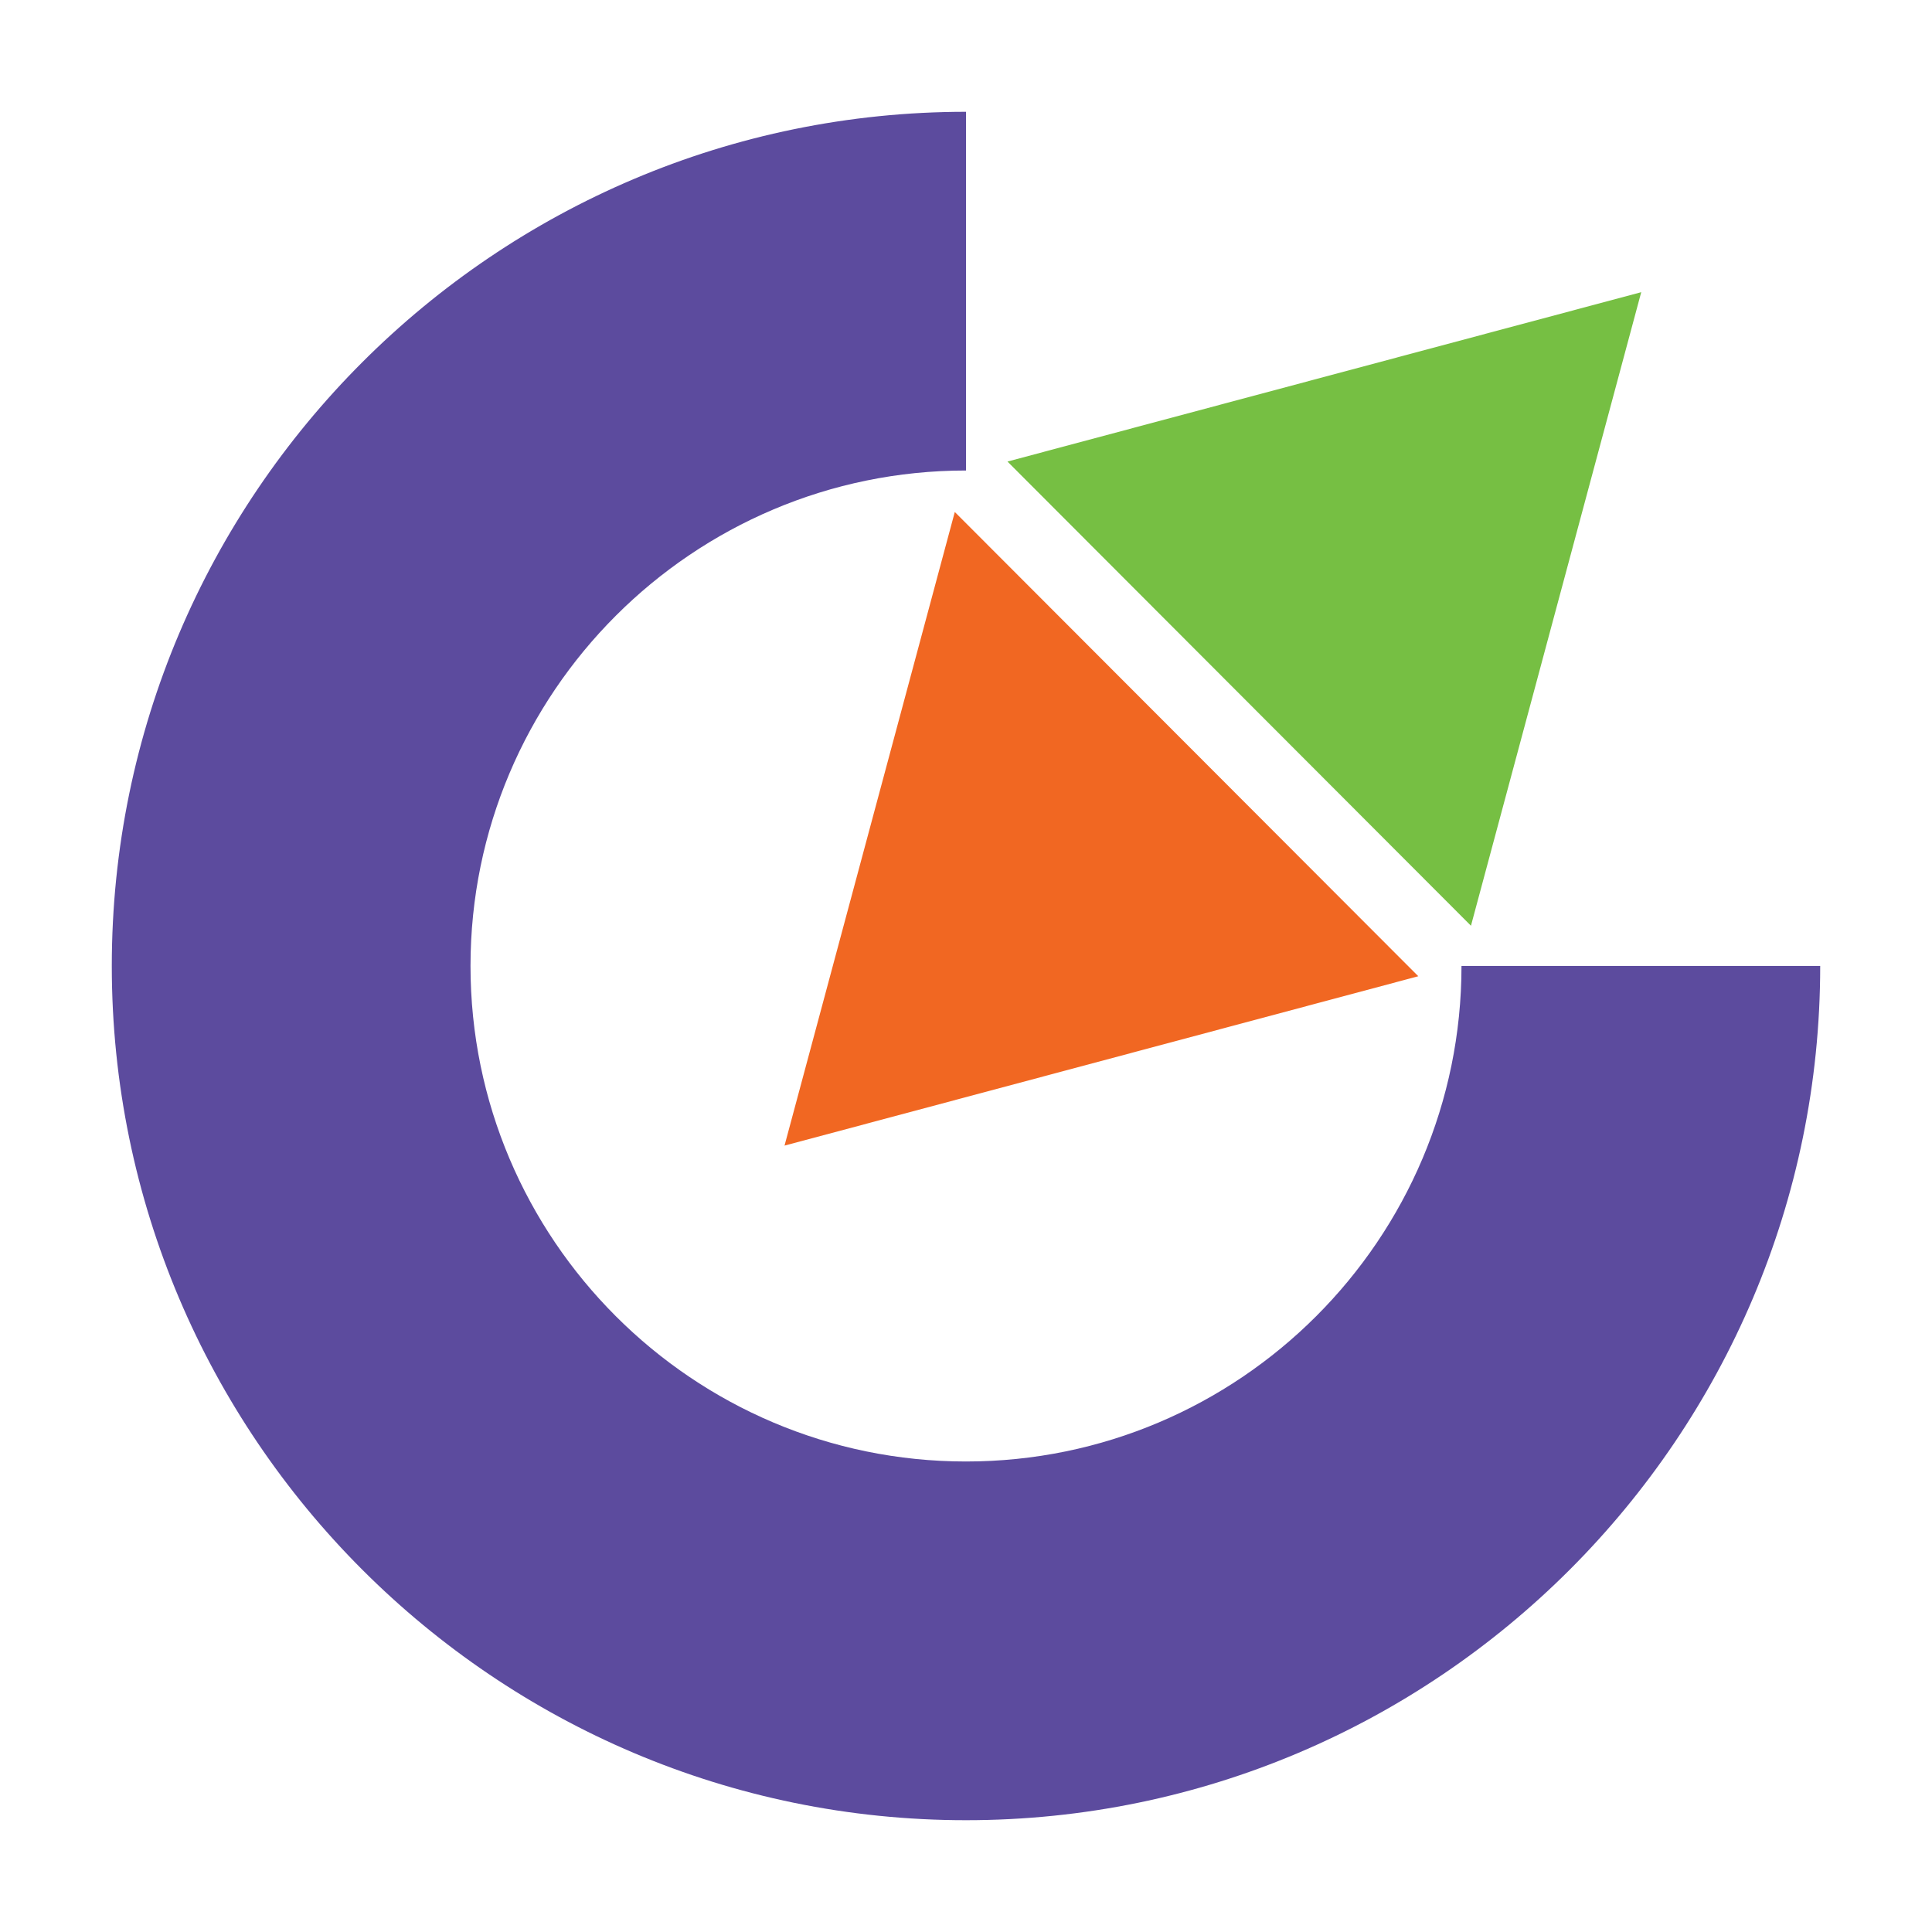
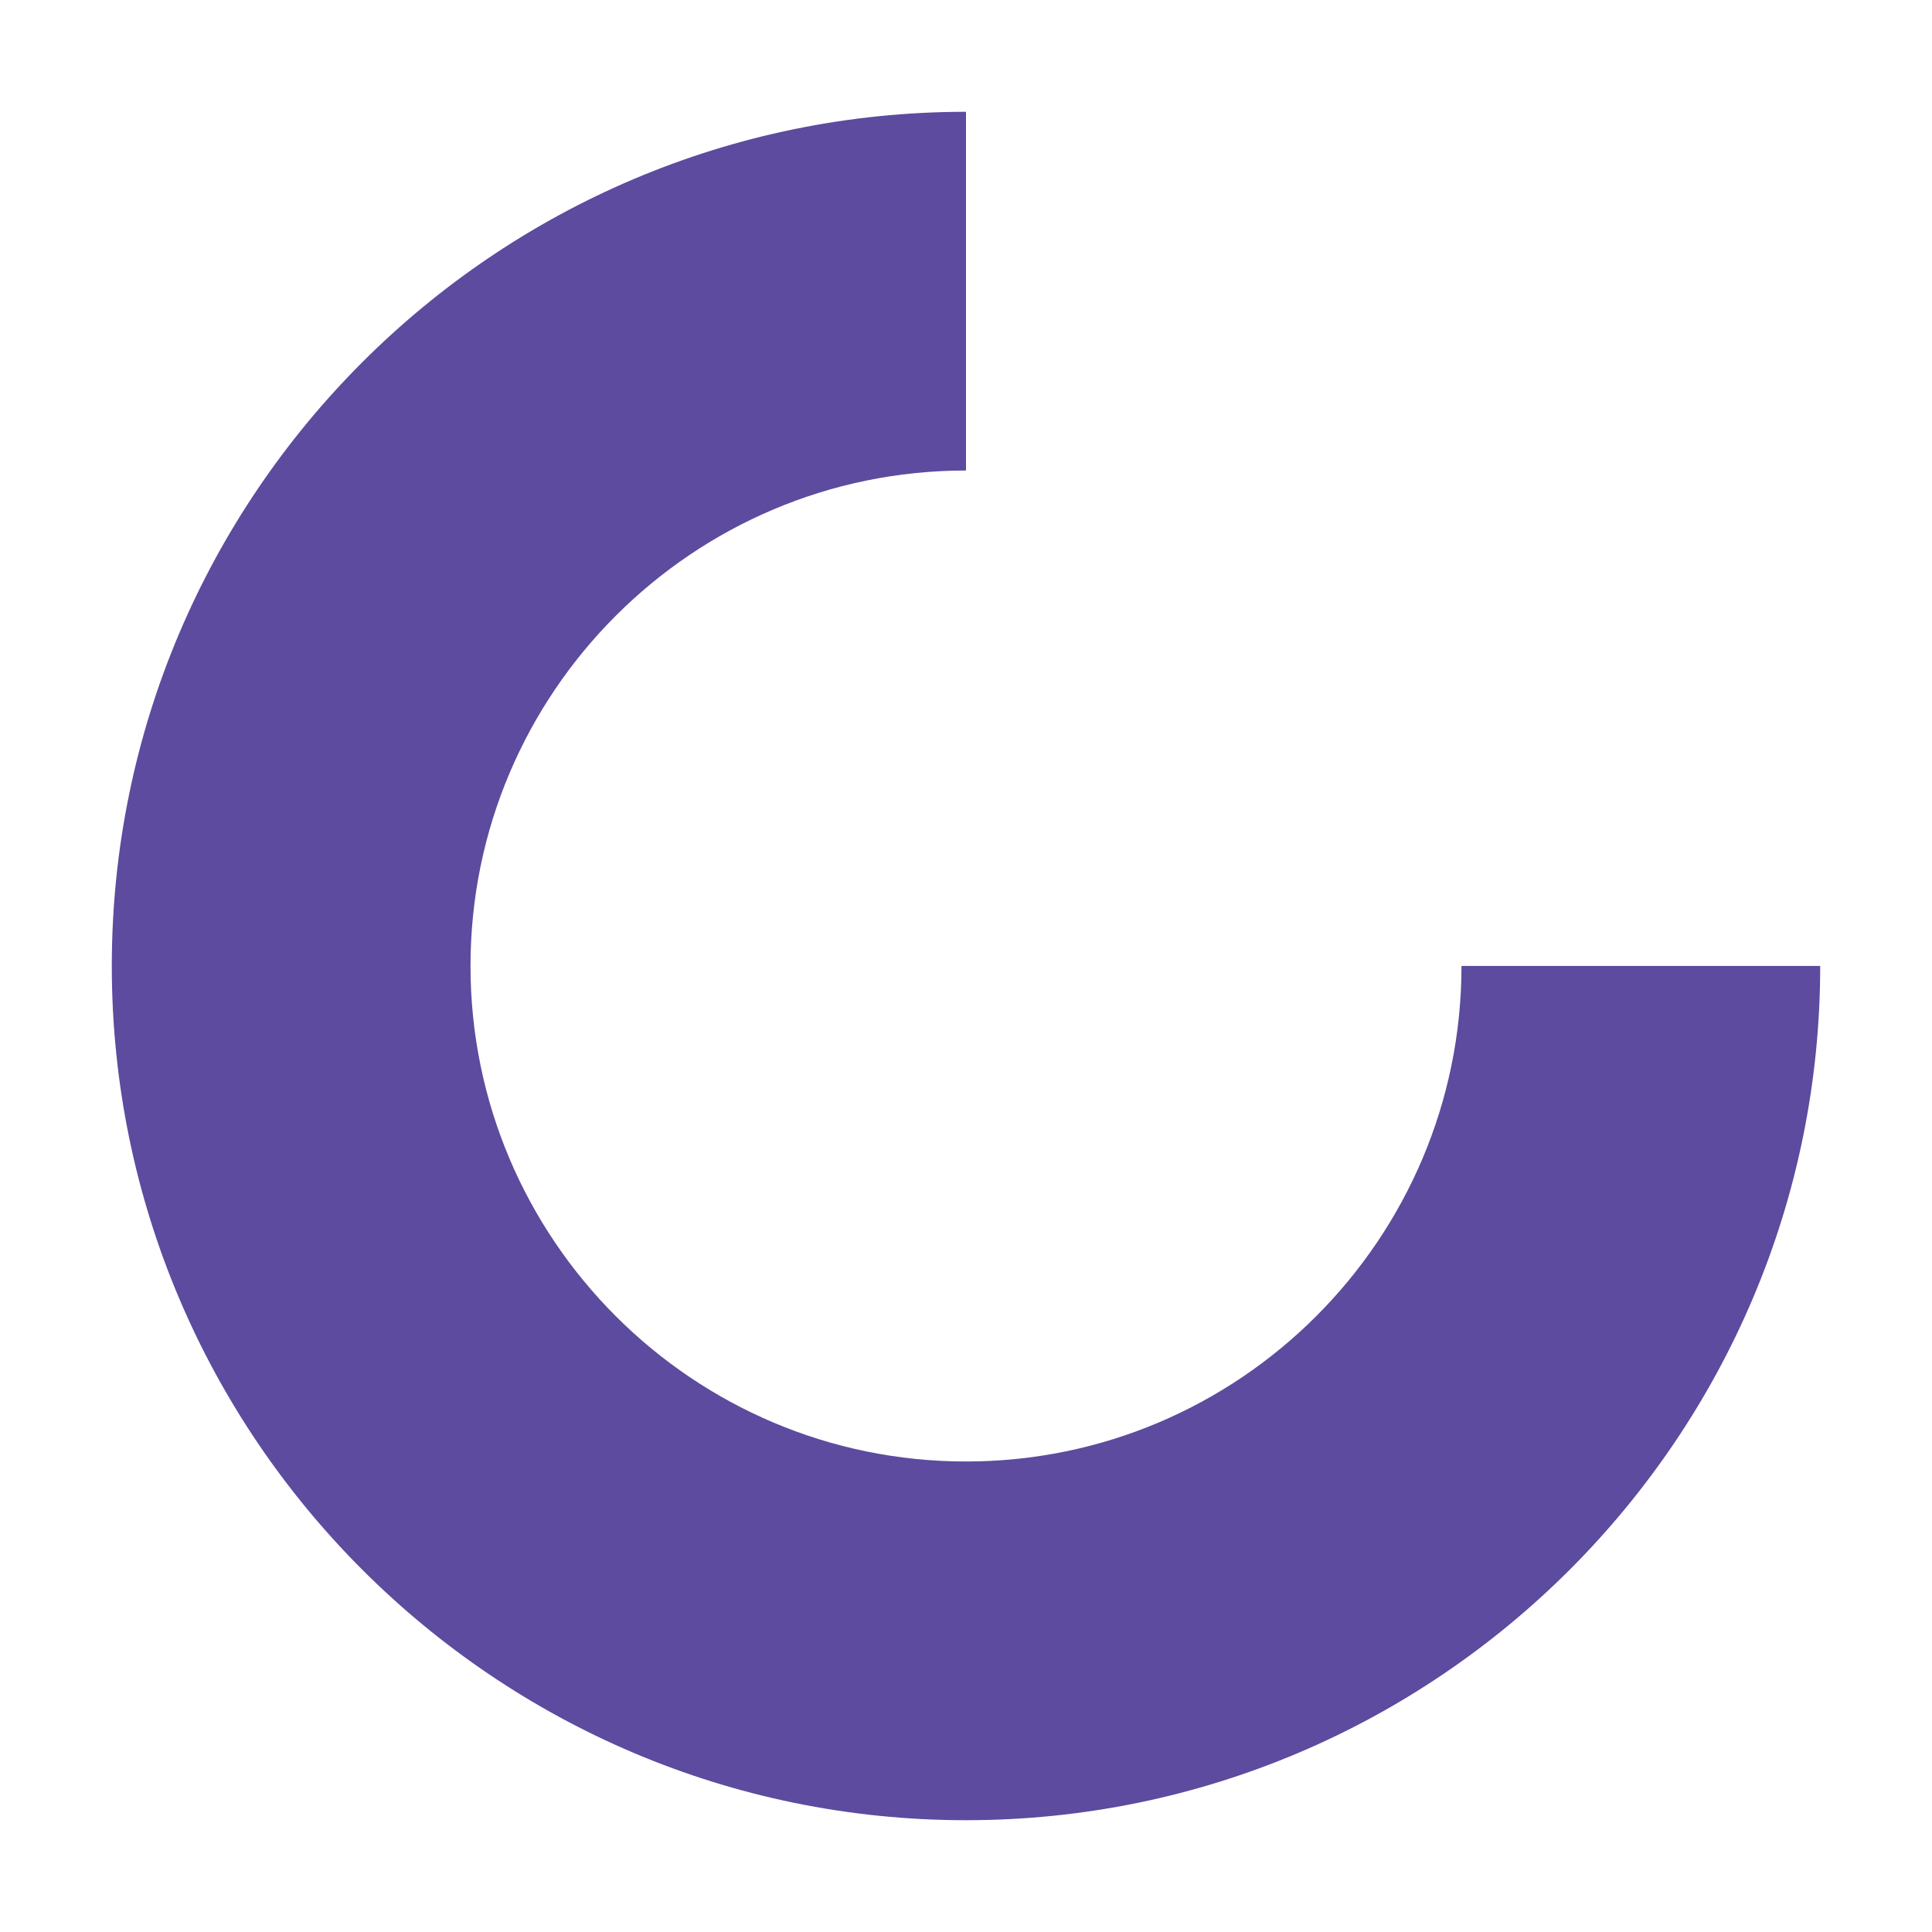
<svg xmlns="http://www.w3.org/2000/svg" data-bbox="17.36 17.36 265.28 265.28" viewBox="0 0 300 300" data-type="color">
  <g>
    <path d="M150 226.94c-42.43 0-76.94-34.52-76.94-76.95S107.57 73.06 150 73.06v-55.7c-73.14 0-132.64 59.5-132.64 132.63S76.86 282.64 150 282.64s132.64-59.51 132.64-132.65h-55.7c0 42.43-34.51 76.95-76.94 76.95" fill="#5c4b9e" data-color="1" />
-     <path fill="#76bf43" d="m156.44 71.67 98.41-26.3-26.44 98.38z" data-color="2" />
-     <path fill="#f16722" d="m220.23 151.59-98.41 26.3 26.44-98.39z" data-color="3" />
  </g>
</svg>